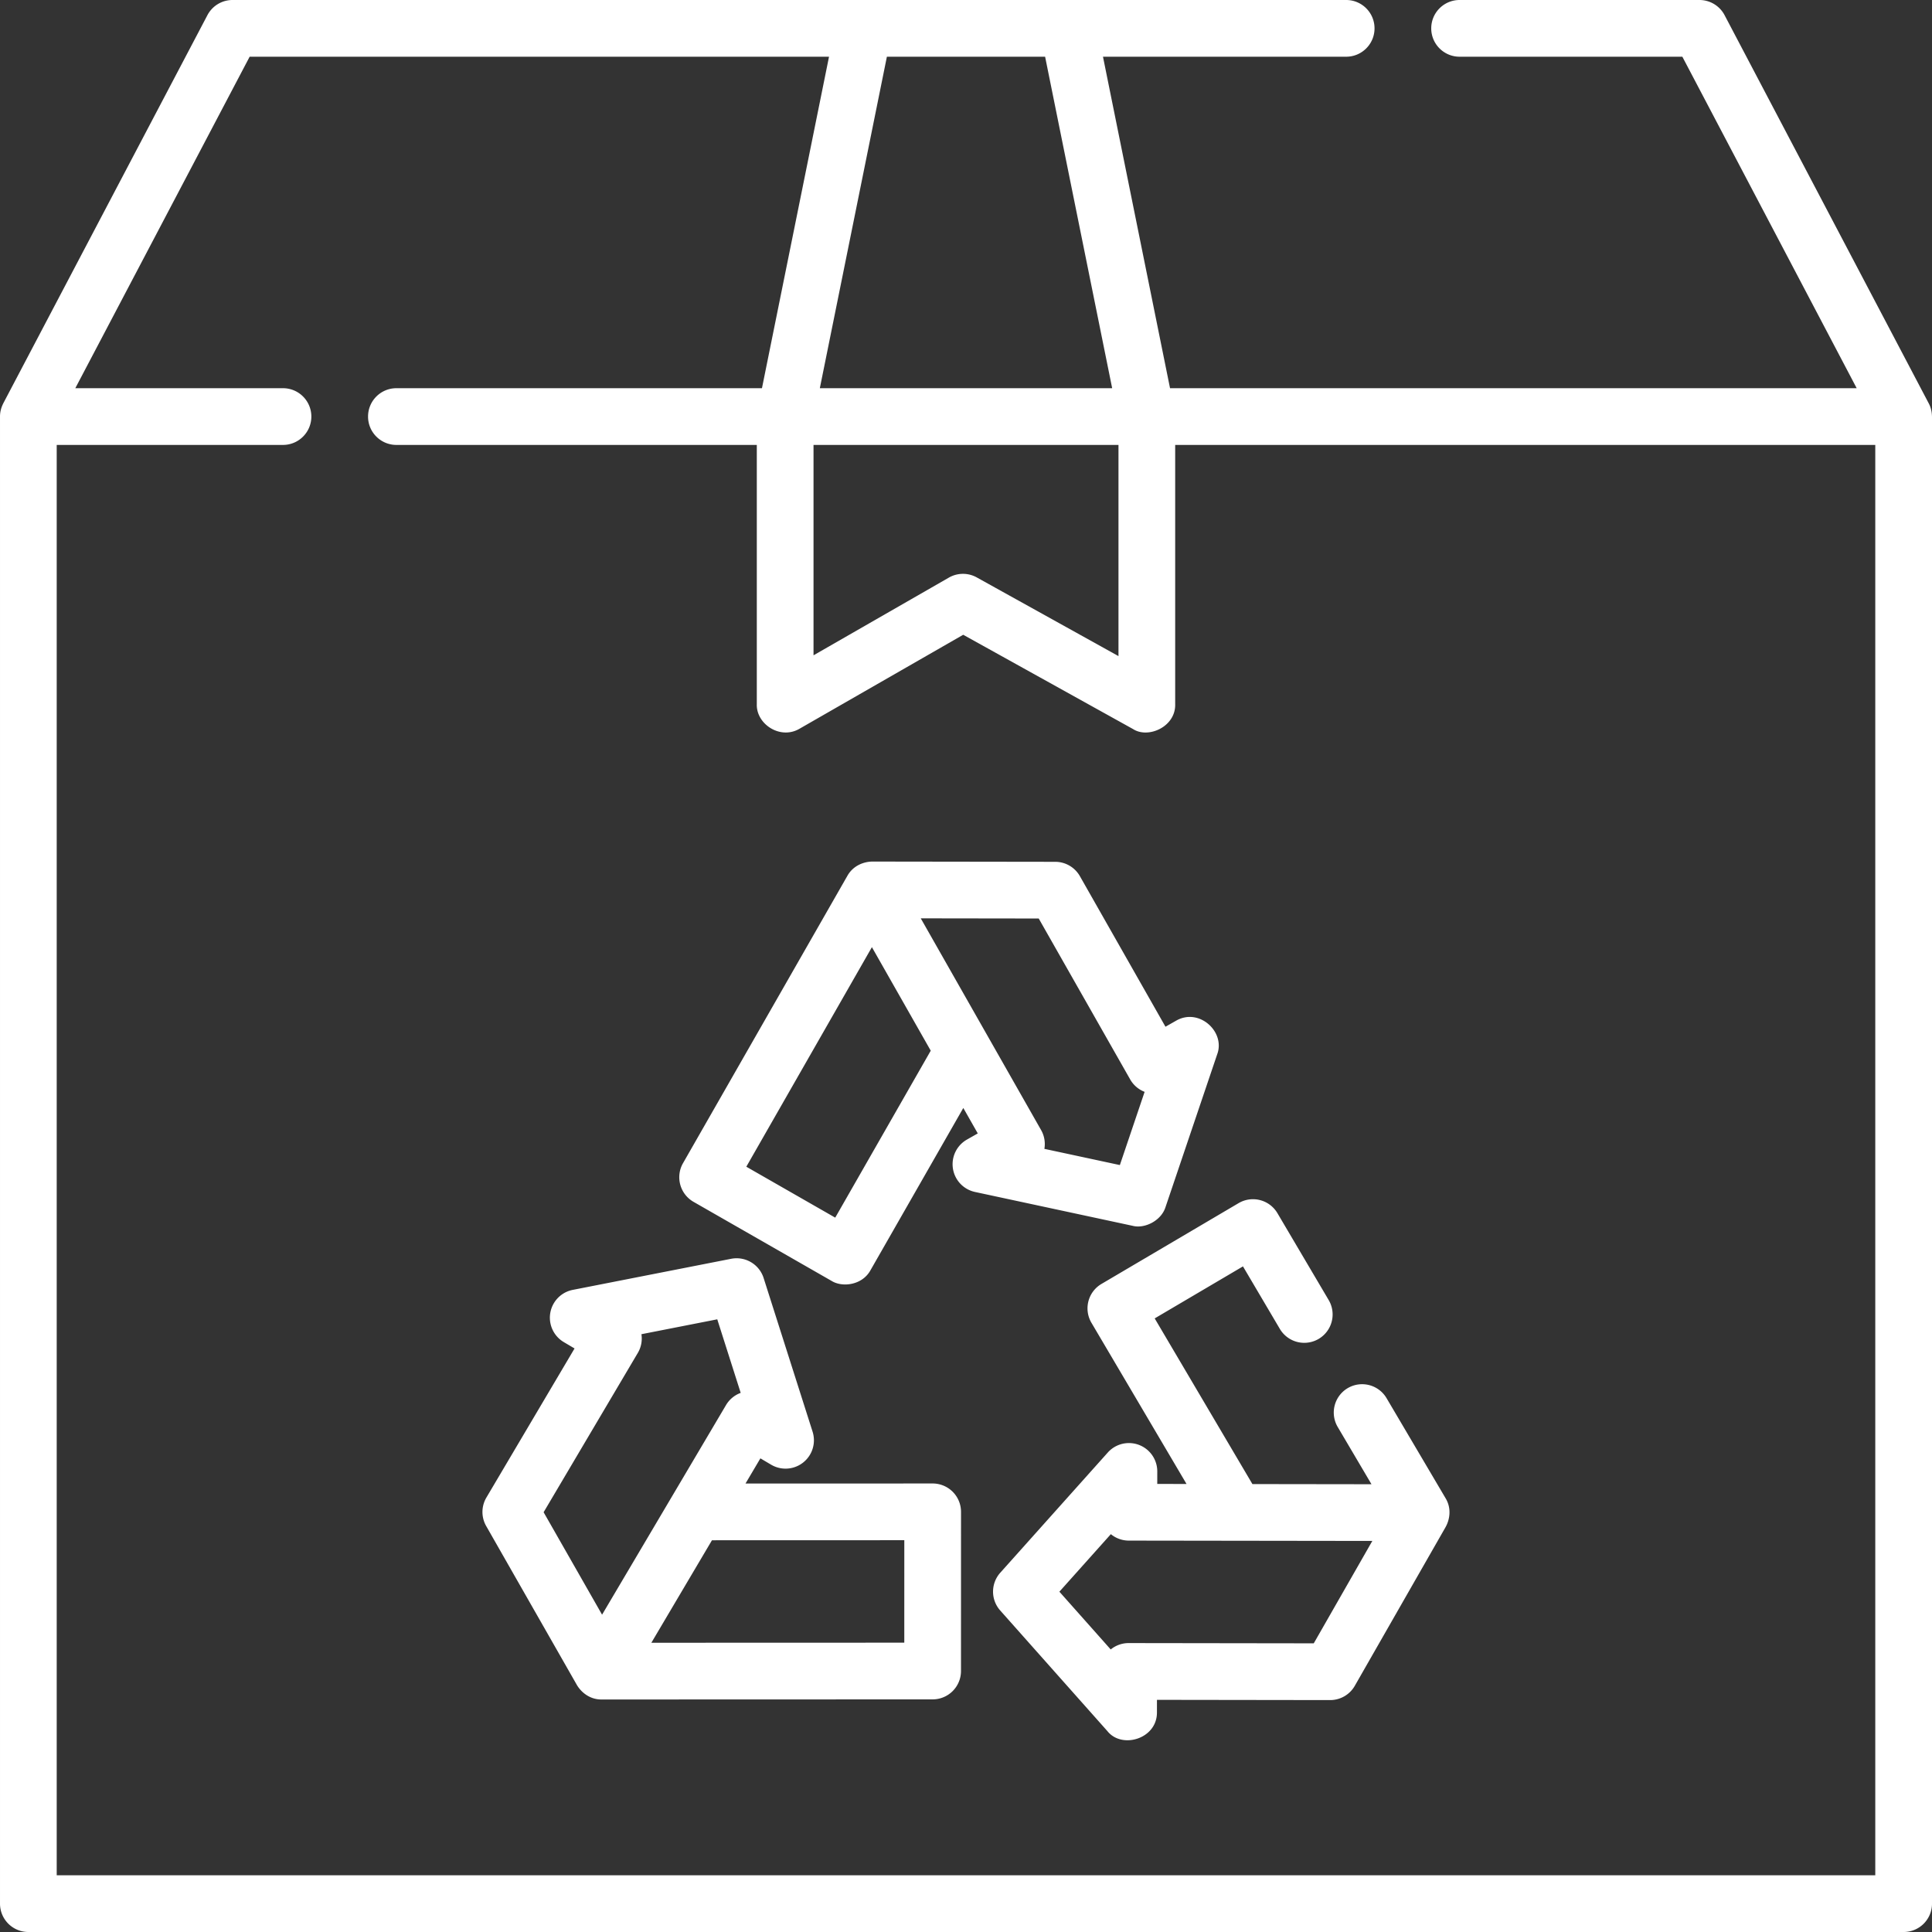
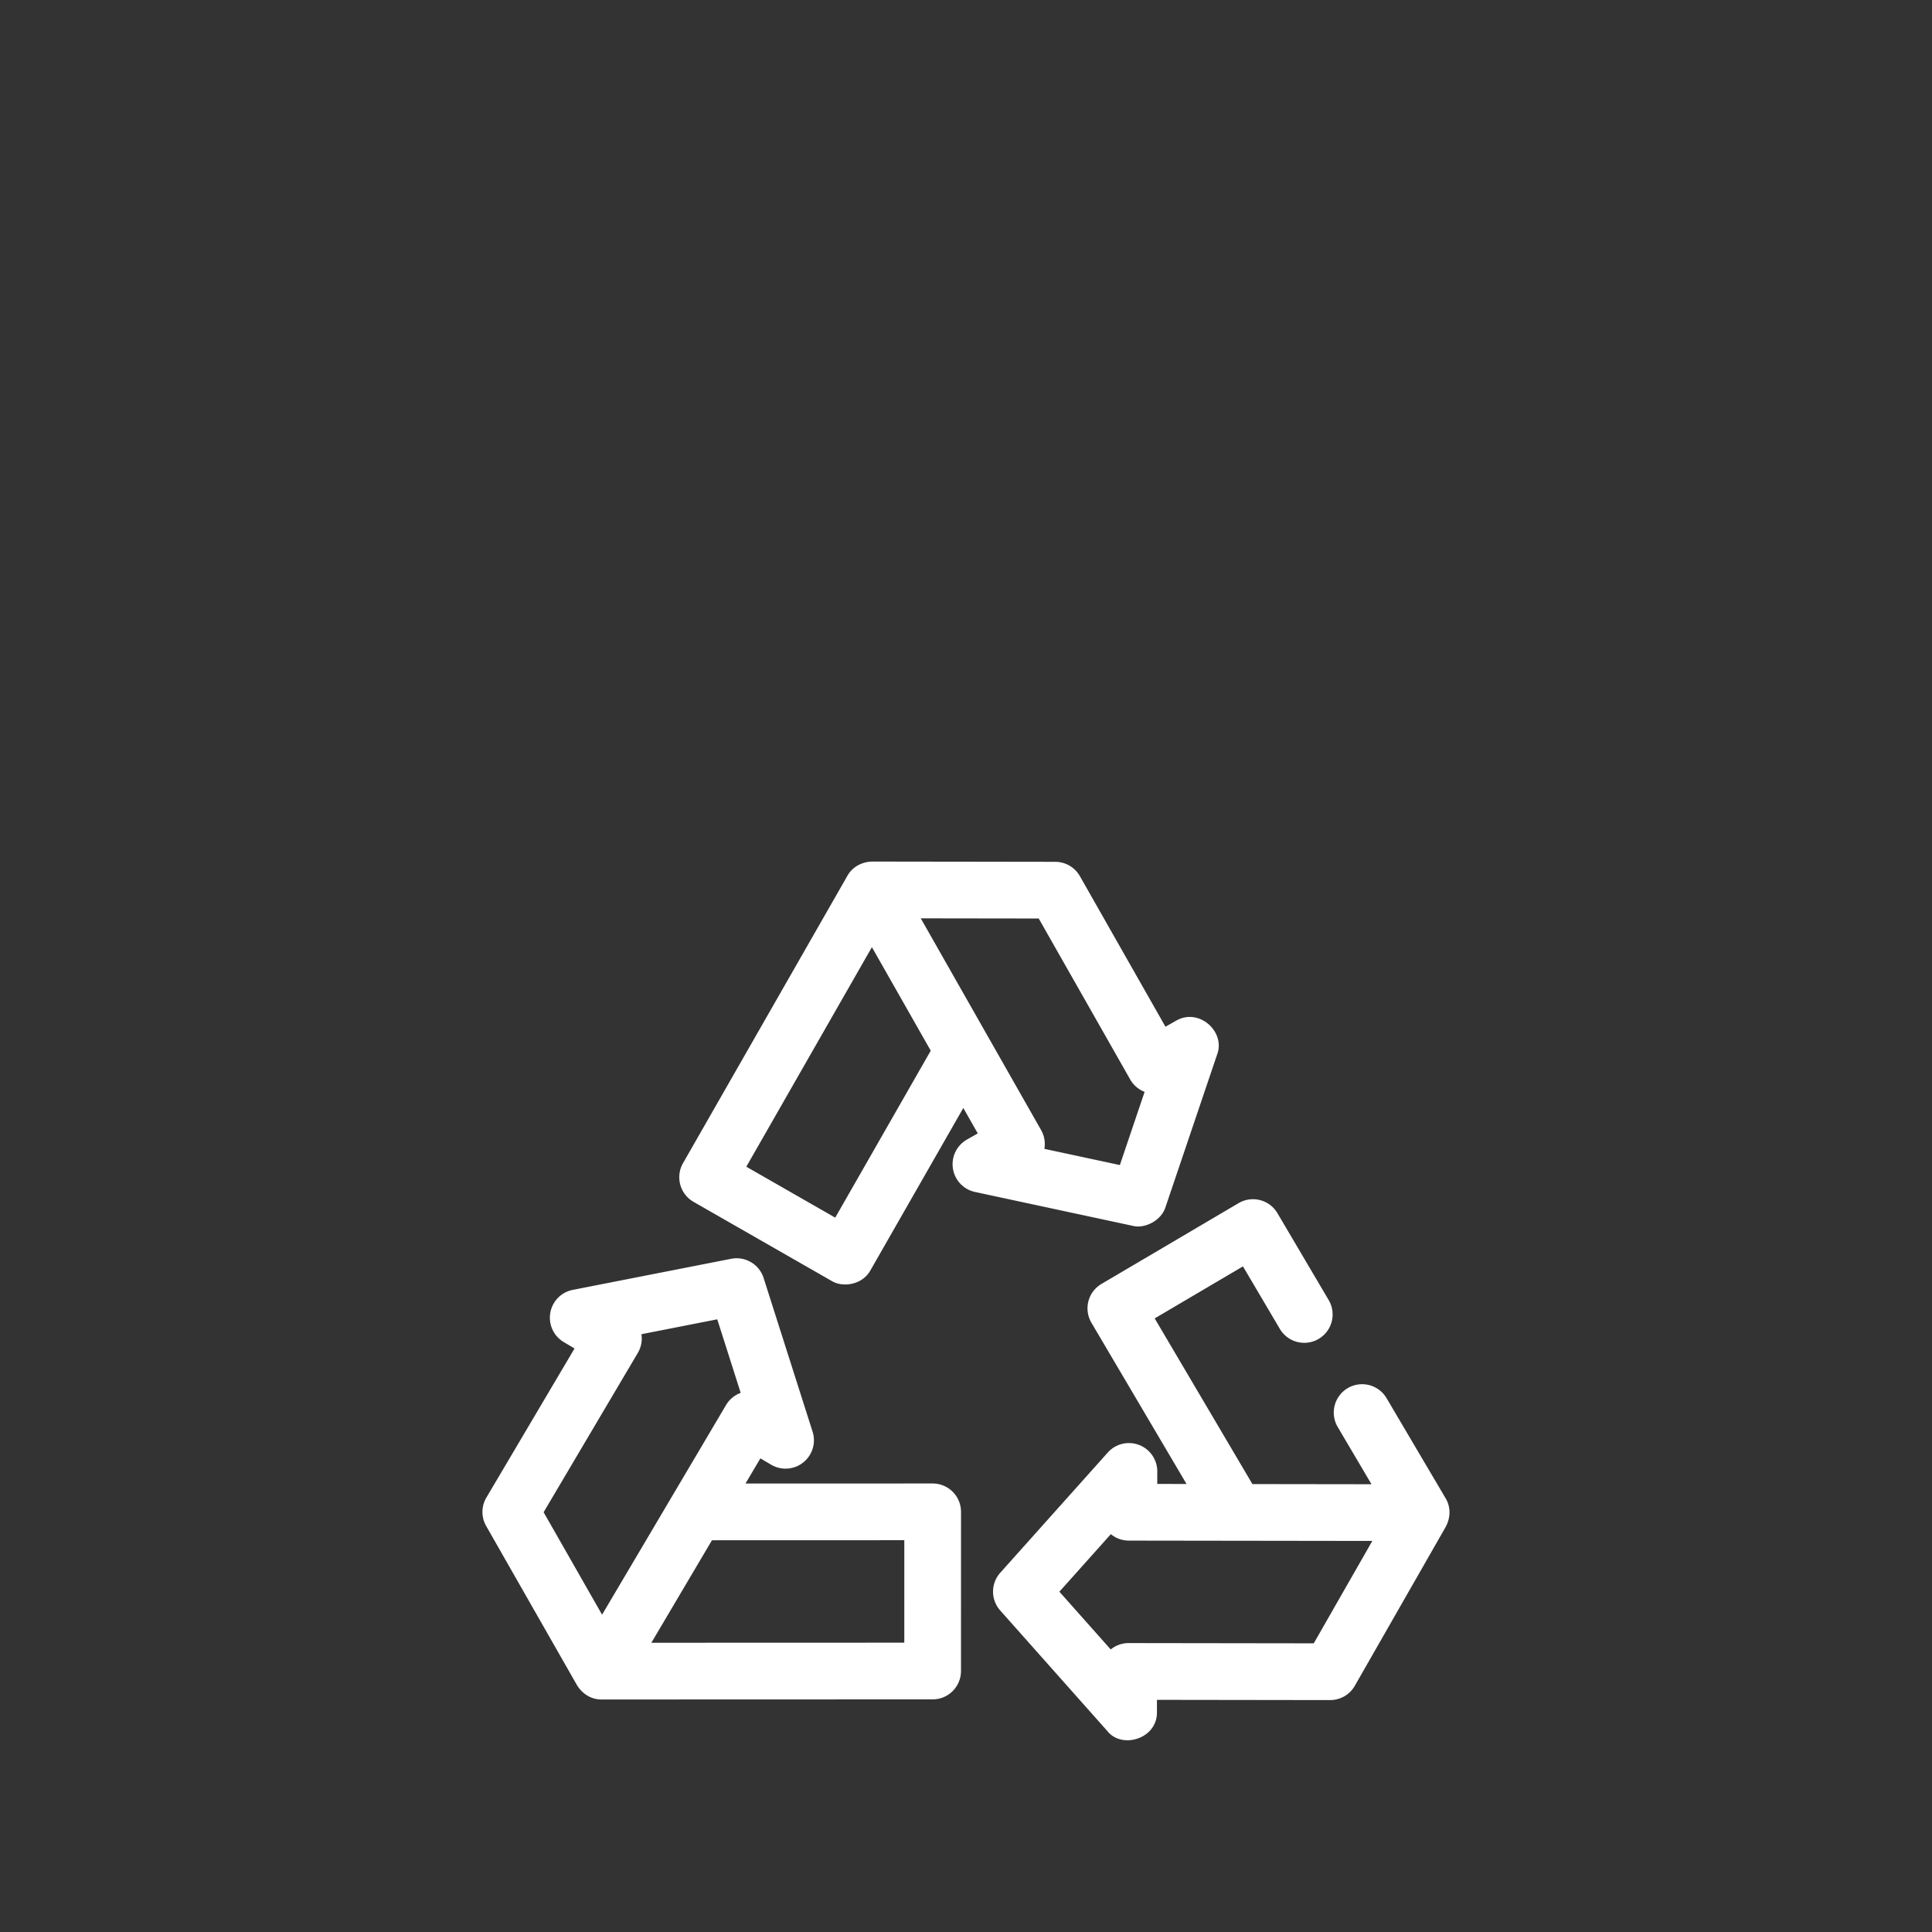
<svg xmlns="http://www.w3.org/2000/svg" version="1.1" width="512" height="512" x="0" y="0" viewBox="0 0 512.001 512.001" style="enable-background:new 0 0 512 512" xml:space="preserve" class="">
  <rect x="0" y="0" width="512.001" height="512.001" fill="#333333" stroke="none" />
  <g>
-     <path d="M512.001 110.46c-.027-1.03-.163-2.279-.917-3.666L457.031 4.017A7.514 7.514 0 0 0 450.38 0h-63.571c-4.151 0-7.515 3.364-7.515 7.515s3.364 7.515 7.515 7.515h59.033l46.201 87.849H310.072L292.301 15.03h64.449c4.151 0 7.515-3.364 7.515-7.515S360.901 0 356.75 0H61.621a7.515 7.515 0 0 0-6.651 4.017L.918 106.795c-.469.933-.938 2.122-.917 3.709v393.982a7.514 7.514 0 0 0 7.515 7.515h496.971a7.514 7.514 0 0 0 7.515-7.515V110.504l-.001-.044zm-296.409 7.448h80.818v55.966l-37.561-20.854a7.52 7.52 0 0 0-7.389.052l-35.868 20.592zm79.145-15.029h-77.472l17.771-87.849h41.93zm202.234 394.092H15.03V117.908h59.966c4.151 0 7.515-3.364 7.515-7.515s-3.364-7.515-7.515-7.515H19.958L66.159 15.03H219.7l-17.771 87.849h-96.875c-4.151 0-7.515 3.364-7.515 7.515s3.364 7.515 7.515 7.515h95.508v68.734c-.155 5.226 6.146 9.446 11.256 6.517l43.444-24.94 45.014 24.993c4.018 2.602 11.306-.601 11.162-6.57v-68.734H496.97v379.062z" fill="#ffffff" opacity="1" data-original="#000000" class="" />
    <path d="M288.44 344.852a7.522 7.522 0 0 0 .803 5.697l25.2 42.721-7.757-.011.005-3.306a7.514 7.514 0 0 0-13.116-5.019l-28.493 31.857a7.514 7.514 0 0 0-.017 10.001l28.405 31.97c3.846 4.835 13.198 2.062 13.132-4.98l.005-3.305 45.897.063h.011a7.511 7.511 0 0 0 6.522-3.784l24.032-42.012.003-.006c1.096-1.938 1.685-4.921.028-7.685l-15.648-26.527a7.519 7.519 0 0 0-10.291-2.655 7.517 7.517 0 0 0-2.655 10.291l8.952 15.177-31.555-.043-25.898-43.905 23.395-13.785 9.828 16.659a7.516 7.516 0 0 0 12.946-7.636l-13.644-23.128a7.519 7.519 0 0 0-10.288-2.657l-36.344 21.415a7.506 7.506 0 0 0-3.458 4.593zm59.721 90.65-49.046-.068h-.011a7.485 7.485 0 0 0-4.751 1.692l-13.603-15.31 13.638-15.249a7.485 7.485 0 0 0 4.763 1.71l28.461.039H327.621l36.061.049zM247.168 393.139h-.003l-49.6.016 3.948-6.677 2.845 1.682a7.516 7.516 0 0 0 10.986-8.749l-12.975-40.724a7.517 7.517 0 0 0-8.608-5.093l-41.966 8.237a7.513 7.513 0 0 0-2.378 13.843l2.845 1.683-23.361 39.508a7.513 7.513 0 0 0-.058 7.549l23.985 42.032c1.099 1.925 3.397 3.967 6.613 3.937l87.72-.029a7.515 7.515 0 0 0 7.512-7.514l.008-42.185a7.517 7.517 0 0 0-7.513-7.516zm-78.142-34.6a7.486 7.486 0 0 0 .96-4.961l20.097-3.944 6.21 19.493a7.512 7.512 0 0 0-3.891 3.234l-32.846 55.548-15.493-27.151zm70.62 76.788-67.03.022 16.06-27.161 50.975-.016zM308.862 272.095l-22.68-39.903a7.515 7.515 0 0 0-6.522-3.801l-48.398-.067c-2.217-.002-5.124.979-6.698 3.784l-43.557 76.143a7.512 7.512 0 0 0 2.788 10.251l36.606 20.965c2.854 1.76 8.071 1.129 10.257-2.789l24.63-43.053 3.833 6.744-2.875 1.633a7.516 7.516 0 0 0 2.137 13.88l41.788 8.973c3.115.822 7.531-1.298 8.696-4.939l13.702-40.512c2.216-5.945-4.759-12.381-10.832-8.941zm-87.517 50.593-23.564-13.496 33.283-58.184 15.593 27.434zm75.43-13.934-20.002-4.296a7.479 7.479 0 0 0-.874-4.984L244.01 243.37l31.262.044 24.236 42.641a7.48 7.48 0 0 0 3.828 3.297z" fill="#ffffff" opacity="1" data-original="#000000" class="" />
  </g>
</svg>